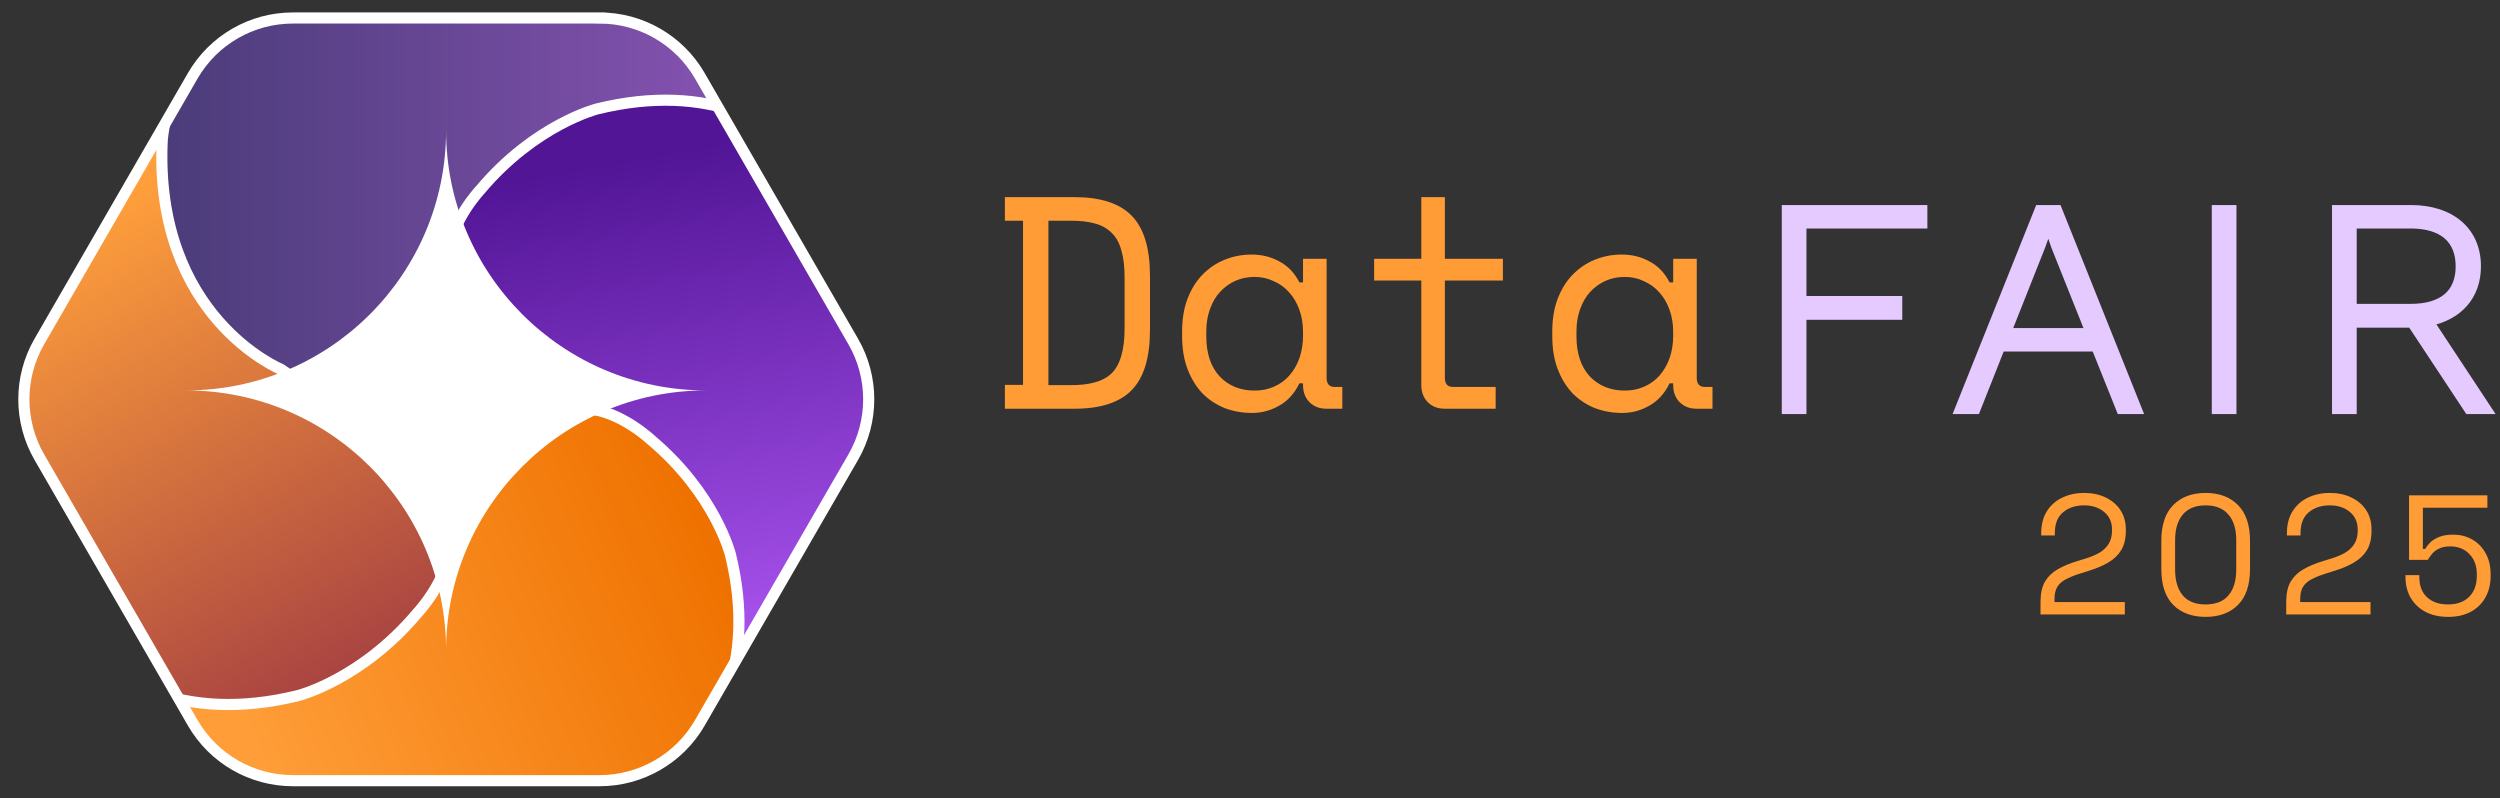
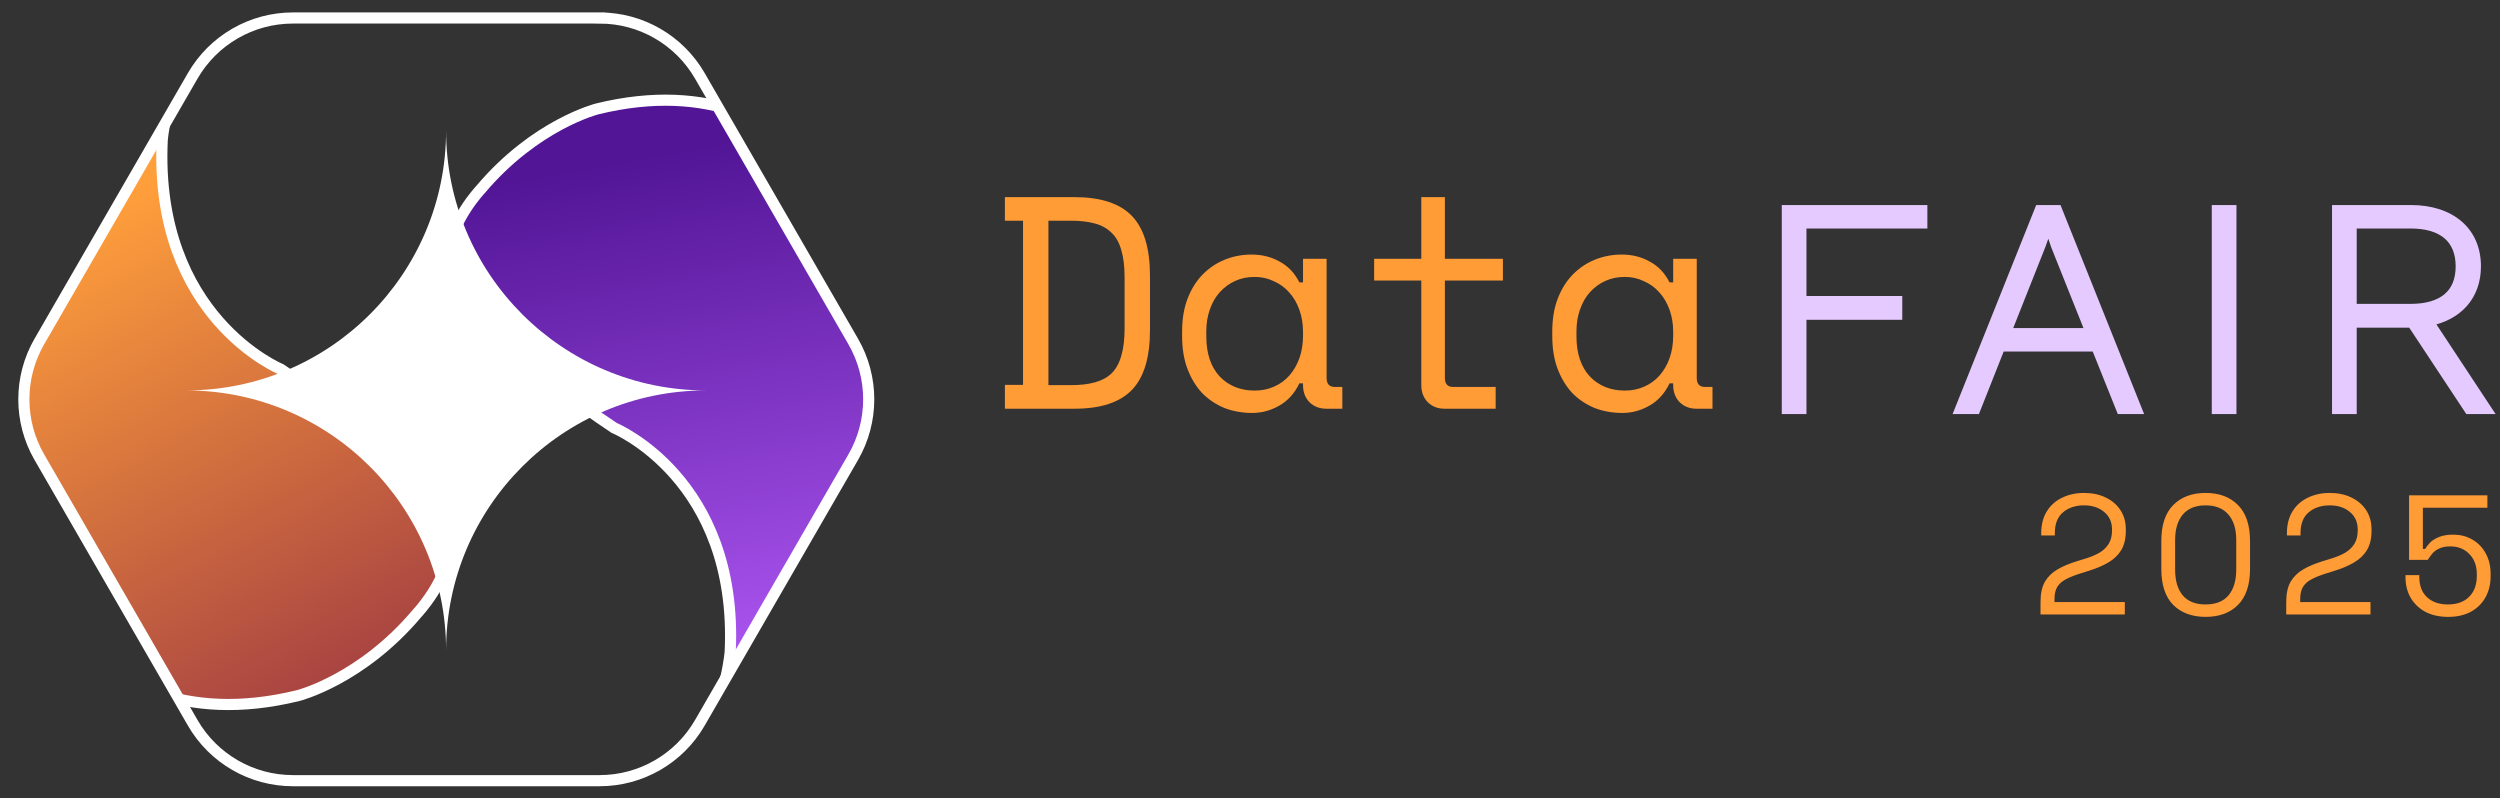
<svg xmlns="http://www.w3.org/2000/svg" width="1572" height="502" viewBox="0 0 1572 502" fill="none">
  <rect x="0" y="0" width="1572" height="502" fill="#333333" stroke="none" />
  <mask id="mask0_1_2" style="mask-type:luminance" maskUnits="userSpaceOnUse" x="15" y="11" width="532" height="480">
    <path d="M377.057 11.311H184.191C158.193 11.311 134.177 25.178 121.178 47.687L24.749 214.721C11.75 237.23 11.75 264.972 24.749 287.481L121.178 454.507C134.177 477.016 158.193 490.883 184.191 490.883H377.057C403.054 490.883 427.071 477.016 440.069 454.507L536.499 287.481C549.497 264.972 549.497 237.23 536.499 214.721L440.069 47.694C427.071 25.186 403.054 11.319 377.057 11.319V11.311Z" fill="white" />
  </mask>
  <g mask="url(#mask0_1_2)">
-     <path d="M204.372 -31.072H397.057C397.057 -31.072 465.018 -38.025 509.042 -0.568C509.042 -0.568 558.085 33.417 561.558 110.644V173.972C561.558 173.972 534.526 91.213 466.952 71.198C466.952 71.198 398.99 45.776 341.842 89.019C341.842 89.019 290.099 126.863 290.099 159.3C290.099 159.3 209.779 258.539 173.868 234.602C173.868 234.602 98.18 190.191 95.481 116.058C95.481 116.058 82.735 9.866 204.372 -31.064V-31.072Z" fill="url(#paint0_linear_1_2)" stroke="white" stroke-width="7" stroke-miterlimit="10" />
    <path d="M559.001 423.519V175.505C559.001 175.505 517.261 33.703 375.467 68.495C375.467 68.495 336.65 78.25 302.231 119.086C302.231 119.086 283.37 138.966 282.001 160.543C282.001 160.543 284.522 201.339 386.186 269.073C386.186 269.073 464.109 301.073 459.173 409.475C459.173 409.475 452.384 516.34 337.279 536.999H433.563C433.563 536.999 524.879 538.255 558.993 423.519H559.001Z" fill="url(#paint1_linear_1_2)" stroke="white" stroke-width="7" stroke-miterlimit="10" />
-     <path d="M111.108 528.466H354.32C354.32 528.466 493.375 487.56 459.257 348.599C459.257 348.599 449.691 310.558 409.645 276.826C409.645 276.826 390.151 258.342 368.992 257C368.992 257 328.985 259.47 262.563 359.104C262.563 359.104 231.183 435.47 124.88 430.632C124.88 430.632 20.085 423.979 -0.174 311.173V405.534C-0.174 405.534 -1.405 495.026 111.108 528.458V528.466Z" fill="url(#paint2_linear_1_2)" stroke="white" stroke-width="7" stroke-miterlimit="10" />
    <path d="M0.001 74.114V327.885C0.001 327.885 42.645 472.977 187.51 437.377C187.51 437.377 227.168 427.397 262.333 385.612C262.333 385.612 281.602 365.272 283.001 343.193C283.001 343.193 280.426 301.45 176.559 232.144C176.559 232.144 96.948 199.402 101.992 88.484C101.992 88.484 108.928 -20.86 226.526 -41.999H128.156C128.156 -41.999 34.853 -43.284 0.001 74.114Z" fill="url(#paint3_linear_1_2)" stroke="white" stroke-width="7" stroke-miterlimit="10" />
  </g>
  <path d="M377.057 11.311H184.191C158.193 11.311 134.177 25.178 121.178 47.687L24.749 214.721C11.75 237.23 11.75 264.972 24.749 287.481L121.178 454.507C134.177 477.016 158.193 490.883 184.191 490.883H377.057C403.054 490.883 427.071 477.016 440.069 454.507L536.499 287.481C549.497 264.972 549.497 237.23 536.499 214.721L440.069 47.695C427.071 25.186 403.054 11.319 377.057 11.319V11.311Z" stroke="white" stroke-width="7" stroke-miterlimit="10" />
  <path d="M1283.08 386.392V378.577C1283.08 373.225 1284.01 368.942 1285.87 365.731C1287.79 362.519 1290.44 359.95 1293.79 358.023C1297.22 356.025 1301.28 354.312 1305.99 352.884L1311.88 351.064C1315.09 350.065 1317.91 348.852 1320.34 347.425C1322.77 345.926 1324.66 344.07 1326.01 341.858C1327.37 339.574 1328.05 336.791 1328.05 333.508V333.079C1328.05 328.369 1326.41 324.658 1323.12 321.946C1319.84 319.162 1315.63 317.771 1310.49 317.771C1305.07 317.771 1300.64 319.234 1297.22 322.16C1293.79 325.015 1292.08 329.368 1292.08 335.22V336.719H1283.51V335.328C1283.51 329.903 1284.69 325.3 1287.05 321.518C1289.4 317.735 1292.61 314.88 1296.68 312.953C1300.75 310.955 1305.35 309.956 1310.49 309.956C1315.63 309.956 1320.16 310.919 1324.09 312.846C1328.08 314.773 1331.19 317.45 1333.4 320.875C1335.61 324.301 1336.72 328.298 1336.72 332.865V333.829C1336.72 338.682 1335.75 342.714 1333.83 345.926C1331.9 349.066 1329.22 351.635 1325.8 353.634C1322.44 355.632 1318.48 357.345 1313.92 358.772L1308.13 360.592C1304.49 361.734 1301.46 362.947 1299.04 364.232C1296.68 365.445 1294.9 367.015 1293.68 368.942C1292.47 370.869 1291.86 373.474 1291.86 376.757V378.577H1336.08V386.392H1283.08ZM1386.88 387.891C1378.38 387.891 1371.6 385.393 1366.54 380.397C1361.54 375.33 1359.04 367.765 1359.04 357.702V340.145C1359.04 330.153 1361.54 322.624 1366.54 317.557C1371.6 312.489 1378.38 309.956 1386.88 309.956C1395.44 309.956 1402.22 312.489 1407.22 317.557C1412.28 322.624 1414.82 330.153 1414.82 340.145V357.702C1414.82 367.765 1412.28 375.33 1407.22 380.397C1402.22 385.393 1395.44 387.891 1386.88 387.891ZM1386.88 380.076C1393.3 380.076 1398.12 378.149 1401.33 374.295C1404.54 370.441 1406.15 365.053 1406.15 358.13V339.61C1406.15 332.687 1404.51 327.334 1401.22 323.552C1397.94 319.698 1393.16 317.771 1386.88 317.771C1380.6 317.771 1375.81 319.698 1372.53 323.552C1369.32 327.406 1367.71 332.758 1367.71 339.61V358.13C1367.71 365.124 1369.32 370.548 1372.53 374.402C1375.74 378.185 1380.53 380.076 1386.88 380.076ZM1437.58 386.392V378.577C1437.58 373.225 1438.51 368.942 1440.36 365.731C1442.29 362.519 1444.93 359.95 1448.29 358.023C1451.71 356.025 1455.78 354.312 1460.49 352.884L1466.38 351.064C1469.59 350.065 1472.41 348.852 1474.83 347.425C1477.26 345.926 1479.15 344.07 1480.51 341.858C1481.86 339.574 1482.54 336.791 1482.54 333.508V333.079C1482.54 328.369 1480.9 324.658 1477.62 321.946C1474.34 319.162 1470.12 317.771 1464.99 317.771C1459.56 317.771 1455.14 319.234 1451.71 322.16C1448.29 325.015 1446.57 329.368 1446.57 335.22V336.719H1438.01V335.328C1438.01 329.903 1439.19 325.3 1441.54 321.518C1443.9 317.735 1447.11 314.88 1451.18 312.953C1455.24 310.955 1459.85 309.956 1464.99 309.956C1470.12 309.956 1474.66 310.919 1478.58 312.846C1482.58 314.773 1485.68 317.45 1487.9 320.875C1490.11 324.301 1491.21 328.298 1491.21 332.865V333.829C1491.21 338.682 1490.25 342.714 1488.32 345.926C1486.4 349.066 1483.72 351.635 1480.29 353.634C1476.94 355.632 1472.98 357.345 1468.41 358.772L1462.63 360.592C1458.99 361.734 1455.96 362.947 1453.53 364.232C1451.18 365.445 1449.39 367.015 1448.18 368.942C1446.97 370.869 1446.36 373.474 1446.36 376.757V378.577H1490.57V386.392H1437.58ZM1539.45 387.891C1533.95 387.891 1529.2 386.856 1525.21 384.786C1521.21 382.645 1518.11 379.719 1515.89 376.008C1513.68 372.225 1512.58 367.872 1512.58 362.947V361.663H1521.25V362.626C1521.25 368.264 1522.89 372.582 1526.17 375.58C1529.45 378.577 1533.81 380.076 1539.23 380.076C1544.94 380.076 1549.4 378.47 1552.61 375.259C1555.83 372.047 1557.43 367.658 1557.43 362.091V361.128C1557.43 355.775 1555.86 351.528 1552.72 348.388C1549.65 345.176 1545.66 343.571 1540.73 343.571C1537.88 343.571 1535.52 344.035 1533.67 344.962C1531.81 345.819 1530.35 346.925 1529.28 348.281C1528.21 349.566 1527.31 350.815 1526.6 352.028H1514.82V311.455H1564.07V319.269H1523.5V345.176H1524.99C1525.78 343.749 1526.85 342.357 1528.21 341.001C1529.63 339.645 1531.52 338.503 1533.88 337.576C1536.23 336.648 1539.16 336.184 1542.66 336.184C1547.01 336.184 1550.94 337.183 1554.43 339.181C1558 341.18 1560.82 344.035 1562.89 347.746C1565.03 351.457 1566.1 355.882 1566.1 361.02V362.198C1566.1 367.265 1565.03 371.726 1562.89 375.58C1560.75 379.434 1557.68 382.467 1553.68 384.679C1549.69 386.82 1544.94 387.891 1539.45 387.891Z" fill="#FF9C36" />
  <path d="M631.875 123.953H675.591C692.063 123.953 704.101 127.881 711.703 135.737C719.306 143.593 723.107 156.137 723.107 173.37V207.582C723.107 224.815 719.306 237.36 711.703 245.216C704.101 253.072 692.063 257 675.591 257H631.875V241.985H643.279V138.778H631.875V123.953ZM673.31 242.175C679.138 242.175 684.144 241.605 688.325 240.464C692.633 239.324 696.181 237.423 698.969 234.762C701.757 231.974 703.784 228.3 705.051 223.738C706.445 219.177 707.142 213.411 707.142 206.442V174.511C707.142 167.541 706.445 161.776 705.051 157.214C703.784 152.653 701.757 149.041 698.969 146.381C696.181 143.593 692.633 141.629 688.325 140.488C684.144 139.348 679.138 138.778 673.31 138.778H659.245V242.175H673.31ZM819.34 241.034H817.059C814.018 247.37 809.773 252.058 804.324 255.099C799.002 258.14 793.364 259.661 787.408 259.661C781.199 259.661 775.434 258.647 770.112 256.62C764.79 254.466 760.102 251.361 756.047 247.307C752.119 243.125 749.015 238.057 746.734 232.101C744.453 226.146 743.313 219.24 743.313 211.384V208.343C743.313 200.613 744.453 193.771 746.734 187.815C749.015 181.86 752.119 176.855 756.047 172.8C760.102 168.618 764.79 165.451 770.112 163.297C775.434 161.142 781.073 160.065 787.028 160.065C793.49 160.065 799.319 161.523 804.514 164.437C809.836 167.225 814.018 171.596 817.059 177.552H819.34V162.726H834.165V237.613C834.165 241.414 835.876 243.315 839.297 243.315H844.049V257H833.975C829.667 257 826.119 255.606 823.331 252.819C820.67 250.031 819.34 246.483 819.34 242.175V241.034ZM788.929 245.596C793.364 245.596 797.419 244.772 801.093 243.125C804.895 241.478 808.126 239.134 810.787 236.093C813.448 233.051 815.538 229.44 817.059 225.259C818.579 220.95 819.34 216.199 819.34 211.004V208.723C819.34 203.654 818.579 199.029 817.059 194.848C815.538 190.54 813.384 186.865 810.597 183.824C807.936 180.783 804.704 178.439 800.903 176.791C797.228 175.017 793.237 174.13 788.929 174.13C784.494 174.13 780.439 174.954 776.765 176.601C773.09 178.249 769.859 180.593 767.071 183.634C764.41 186.548 762.319 190.159 760.799 194.468C759.278 198.649 758.518 203.274 758.518 208.343V211.384C758.518 222.154 761.306 230.581 766.881 236.663C772.583 242.618 779.932 245.596 788.929 245.596ZM864.064 162.726H893.714V123.953H908.539V162.726H945.032V176.411H908.539V237.613C908.539 241.414 910.25 243.315 913.671 243.315H940.471V257H908.349C904.041 257 900.493 255.606 897.706 252.819C895.045 250.031 893.714 246.483 893.714 242.175V176.411H864.064V162.726ZM1052.1 241.034H1049.82C1046.78 247.37 1042.53 252.058 1037.08 255.099C1031.76 258.14 1026.12 259.661 1020.17 259.661C1013.96 259.661 1008.19 258.647 1002.87 256.62C997.549 254.466 992.861 251.361 988.806 247.307C984.878 243.125 981.773 238.057 979.493 232.101C977.212 226.146 976.071 219.24 976.071 211.384V208.343C976.071 200.613 977.212 193.771 979.493 187.815C981.773 181.86 984.878 176.855 988.806 172.8C992.861 168.618 997.549 165.451 1002.87 163.297C1008.19 161.142 1013.83 160.065 1019.79 160.065C1026.25 160.065 1032.08 161.523 1037.27 164.437C1042.6 167.225 1046.78 171.596 1049.82 177.552H1052.1V162.726H1066.92V237.613C1066.92 241.414 1068.63 243.315 1072.06 243.315H1076.81V257H1066.73C1062.43 257 1058.88 255.606 1056.09 252.819C1053.43 250.031 1052.1 246.483 1052.1 242.175V241.034ZM1021.69 245.596C1026.12 245.596 1030.18 244.772 1033.85 243.125C1037.65 241.478 1040.88 239.134 1043.55 236.093C1046.21 233.051 1048.3 229.44 1049.82 225.259C1051.34 220.95 1052.1 216.199 1052.1 211.004V208.723C1052.1 203.654 1051.34 199.029 1049.82 194.848C1048.3 190.54 1046.14 186.865 1043.36 183.824C1040.69 180.783 1037.46 178.439 1033.66 176.791C1029.99 175.017 1026 174.13 1021.69 174.13C1017.25 174.13 1013.2 174.954 1009.52 176.601C1005.85 178.249 1002.62 180.593 999.83 183.634C997.169 186.548 995.078 190.159 993.558 194.468C992.037 198.649 991.277 203.274 991.277 208.343V211.384C991.277 222.154 994.064 230.581 999.64 236.663C1005.34 242.618 1012.69 245.596 1021.69 245.596Z" fill="#FF9C36" />
  <mask id="path-9-outside-1_1_2" maskUnits="userSpaceOnUse" x="1119.62" y="128.376" width="450" height="133" fill="black">
    <rect fill="white" x="1119.62" y="128.376" width="450" height="133" />
    <path d="M1208.92 140.675H1132.89V189.142H1193.14V198.075H1132.89V257.376H1123.39V131.932H1208.92V140.675ZM1333.71 257.376L1317.94 218.032H1257.88L1242.29 257.376H1232.22L1282.4 131.932H1293.61L1343.79 257.376H1333.71ZM1261.49 209.289H1314.52L1292.66 154.55L1288.1 141.245H1287.91L1283.35 154.17L1261.49 209.289ZM1403.28 131.932V257.376H1393.78V131.932H1403.28ZM1563.66 257.376H1552.45L1516.52 203.017H1515.95H1478.89V257.376H1469.39V131.932H1515.95C1540.85 131.932 1557.01 145.427 1557.01 167.474C1557.01 185.911 1545.6 198.455 1527.17 202.067L1563.66 257.376ZM1478.89 140.675V194.084H1515.76C1536.1 194.084 1547.13 184.771 1547.13 167.474C1547.13 150.178 1536.1 140.675 1515.76 140.675H1478.89Z" />
  </mask>
  <path d="M1208.92 140.675H1132.89V189.142H1193.14V198.075H1132.89V257.376H1123.39V131.932H1208.92V140.675ZM1333.71 257.376L1317.94 218.032H1257.88L1242.29 257.376H1232.22L1282.4 131.932H1293.61L1343.79 257.376H1333.71ZM1261.49 209.289H1314.52L1292.66 154.55L1288.1 141.245H1287.91L1283.35 154.17L1261.49 209.289ZM1403.28 131.932V257.376H1393.78V131.932H1403.28ZM1563.66 257.376H1552.45L1516.52 203.017H1515.95H1478.89V257.376H1469.39V131.932H1515.95C1540.85 131.932 1557.01 145.427 1557.01 167.474C1557.01 185.911 1545.6 198.455 1527.17 202.067L1563.66 257.376ZM1478.89 140.675V194.084H1515.76C1536.1 194.084 1547.13 184.771 1547.13 167.474C1547.13 150.178 1536.1 140.675 1515.76 140.675H1478.89Z" fill="#E4CAFF" />
  <path d="M1208.92 140.675V143.681H1211.93V140.675H1208.92ZM1132.89 140.675V137.668H1129.89V140.675H1132.89ZM1132.89 189.142H1129.89V192.148H1132.89V189.142ZM1193.14 189.142H1196.15V186.136H1193.14V189.142ZM1193.14 198.075V201.082H1196.15V198.075H1193.14ZM1132.89 198.075V195.069H1129.89V198.075H1132.89ZM1132.89 257.376V260.383H1135.9V257.376H1132.89ZM1123.39 257.376H1120.38V260.383H1123.39V257.376ZM1123.39 131.932V128.925H1120.38V131.932H1123.39ZM1208.92 131.932H1211.93V128.925H1208.92V131.932ZM1208.92 140.675V137.668H1132.89V140.675V143.681H1208.92V140.675ZM1132.89 140.675H1129.89V189.142H1132.89H1135.9V140.675H1132.89ZM1132.89 189.142V192.148H1193.14V189.142V186.136H1132.89V189.142ZM1193.14 189.142H1190.14V198.075H1193.14H1196.15V189.142H1193.14ZM1193.14 198.075V195.069H1132.89V198.075V201.082H1193.14V198.075ZM1132.89 198.075H1129.89V257.376H1132.89H1135.9V198.075H1132.89ZM1132.89 257.376V254.37H1123.39V257.376V260.383H1132.89V257.376ZM1123.39 257.376H1126.4V131.932H1123.39H1120.38V257.376H1123.39ZM1123.39 131.932V134.938H1208.92V131.932V128.925H1123.39V131.932ZM1208.92 131.932H1205.91V140.675H1208.92H1211.93V131.932H1208.92ZM1333.71 257.376L1330.92 258.495L1331.68 260.383H1333.71V257.376ZM1317.94 218.032L1320.73 216.914L1319.97 215.026H1317.94V218.032ZM1257.88 218.032V215.026H1255.84L1255.08 216.925L1257.88 218.032ZM1242.29 257.376V260.383H1244.34L1245.09 258.484L1242.29 257.376ZM1232.22 257.376L1229.43 256.26L1227.78 260.383H1232.22V257.376ZM1282.4 131.932V128.925H1280.36L1279.61 130.815L1282.4 131.932ZM1293.61 131.932L1296.4 130.815L1295.65 128.925H1293.61V131.932ZM1343.79 257.376V260.383H1348.23L1346.58 256.26L1343.79 257.376ZM1261.49 209.289L1258.69 208.181L1257.06 212.296H1261.49V209.289ZM1314.52 209.289V212.296H1318.96L1317.31 208.174L1314.52 209.289ZM1292.66 154.55L1289.82 155.525L1289.84 155.595L1289.87 155.665L1292.66 154.55ZM1288.1 141.245L1290.94 140.27L1290.25 138.239H1288.1V141.245ZM1287.91 141.245V138.239H1285.78L1285.07 140.244L1287.91 141.245ZM1283.35 154.17L1286.14 155.278L1286.16 155.224L1286.18 155.17L1283.35 154.17ZM1333.71 257.376L1336.51 256.258L1320.73 216.914L1317.94 218.032L1315.15 219.151L1330.92 258.495L1333.71 257.376ZM1317.94 218.032V215.026H1257.88V218.032V221.039H1317.94V218.032ZM1257.88 218.032L1255.08 216.925L1239.5 256.269L1242.29 257.376L1245.09 258.484L1260.67 219.14L1257.88 218.032ZM1242.29 257.376V254.37H1232.22V257.376V260.383H1242.29V257.376ZM1232.22 257.376L1235.01 258.493L1285.19 133.048L1282.4 131.932L1279.61 130.815L1229.43 256.26L1232.22 257.376ZM1282.4 131.932V134.938H1293.61V131.932V128.925H1282.4V131.932ZM1293.61 131.932L1290.82 133.048L1341 258.493L1343.79 257.376L1346.58 256.26L1296.4 130.815L1293.61 131.932ZM1343.79 257.376V254.37H1333.71V257.376V260.383H1343.79V257.376ZM1261.49 209.289V212.296H1314.52V209.289V206.283H1261.49V209.289ZM1314.52 209.289L1317.31 208.174L1295.45 153.435L1292.66 154.55L1289.87 155.665L1311.73 210.404L1314.52 209.289ZM1292.66 154.55L1295.5 153.575L1290.94 140.27L1288.1 141.245L1285.25 142.22L1289.82 155.525L1292.66 154.55ZM1288.1 141.245V138.239H1287.91V141.245V144.251H1288.1V141.245ZM1287.91 141.245L1285.07 140.244L1280.51 153.169L1283.35 154.17L1286.18 155.17L1290.74 142.246L1287.91 141.245ZM1283.35 154.17L1280.55 153.061L1258.69 208.181L1261.49 209.289L1264.28 210.398L1286.14 155.278L1283.35 154.17ZM1403.28 131.932H1406.29V128.925H1403.28V131.932ZM1403.28 257.376V260.383H1406.29V257.376H1403.28ZM1393.78 257.376H1390.77V260.383H1393.78V257.376ZM1393.78 131.932V128.925H1390.77V131.932H1393.78ZM1403.28 131.932H1400.27V257.376H1403.28H1406.29V131.932H1403.28ZM1403.28 257.376V254.37H1393.78V257.376V260.383H1403.28V257.376ZM1393.78 257.376H1396.78V131.932H1393.78H1390.77V257.376H1393.78ZM1393.78 131.932V134.938H1403.28V131.932V128.925H1393.78V131.932ZM1563.66 257.376V260.383H1569.25L1566.17 255.721L1563.66 257.376ZM1552.45 257.376L1549.94 259.034L1550.83 260.383H1552.45V257.376ZM1516.52 203.017L1519.03 201.36L1518.14 200.011H1516.52V203.017ZM1478.89 203.017V200.011H1475.88V203.017H1478.89ZM1478.89 257.376V260.383H1481.9V257.376H1478.89ZM1469.39 257.376H1466.38V260.383H1469.39V257.376ZM1469.39 131.932V128.925H1466.38V131.932H1469.39ZM1527.17 202.067L1526.59 199.116L1522.19 199.979L1524.66 203.722L1527.17 202.067ZM1478.89 140.675V137.668H1475.88V140.675H1478.89ZM1478.89 194.084H1475.88V197.09H1478.89V194.084ZM1563.66 257.376V254.37H1552.45V257.376V260.383H1563.66V257.376ZM1552.45 257.376L1554.96 255.719L1519.03 201.36L1516.52 203.017L1514.02 204.675L1549.94 259.034L1552.45 257.376ZM1516.52 203.017V200.011H1515.95V203.017V206.023H1516.52V203.017ZM1515.95 203.017V200.011H1478.89V203.017V206.023H1515.95V203.017ZM1478.89 203.017H1475.88V257.376H1478.89H1481.9V203.017H1478.89ZM1478.89 257.376V254.37H1469.39V257.376V260.383H1478.89V257.376ZM1469.39 257.376H1472.39V131.932H1469.39H1466.38V257.376H1469.39ZM1469.39 131.932V134.938H1515.95V131.932V128.925H1469.39V131.932ZM1515.95 131.932V134.938C1527.88 134.938 1537.39 138.17 1543.86 143.718C1550.28 149.22 1554 157.238 1554 167.474H1557.01H1560.02C1560.02 155.662 1555.66 145.909 1547.78 139.152C1539.95 132.441 1528.92 128.925 1515.95 128.925V131.932ZM1557.01 167.474H1554C1554 176.045 1551.37 183.064 1546.74 188.35C1542.1 193.654 1535.28 197.414 1526.59 199.116L1527.17 202.067L1527.75 205.017C1537.49 203.108 1545.59 198.791 1551.26 192.31C1556.95 185.812 1560.02 177.34 1560.02 167.474H1557.01ZM1527.17 202.067L1524.66 203.722L1561.15 259.032L1563.66 257.376L1566.17 255.721L1529.68 200.411L1527.17 202.067ZM1478.89 140.675H1475.88V194.084H1478.89H1481.9V140.675H1478.89ZM1478.89 194.084V197.09H1515.76V194.084V191.078H1478.89V194.084ZM1515.76 194.084V197.09C1526.34 197.09 1534.98 194.675 1541.02 189.559C1547.13 184.373 1550.13 176.794 1550.13 167.474H1547.13H1544.12C1544.12 175.451 1541.61 181.177 1537.13 184.972C1532.57 188.836 1525.53 191.078 1515.76 191.078V194.084ZM1547.13 167.474H1550.13C1550.13 158.157 1547.14 150.537 1541.03 145.305C1534.99 140.138 1526.35 137.668 1515.76 137.668V140.675V143.681C1525.51 143.681 1532.55 145.964 1537.12 149.872C1541.6 153.716 1544.12 159.496 1544.12 167.474H1547.13ZM1515.76 140.675V137.668H1478.89V140.675V143.681H1515.76V140.675Z" fill="#E4CAFF" mask="url(#path-9-outside-1_1_2)" />
  <path d="M280.5 82C280.5 172.299 353.701 245.5 444 245.5C353.701 245.5 280.5 318.701 280.5 409C280.5 318.701 207.299 245.5 117 245.5C207.299 245.5 280.5 172.299 280.5 82Z" fill="white" />
  <defs>
    <linearGradient id="paint0_linear_1_2" x1="95.103" y1="103.375" x2="561.558" y2="103.375" gradientUnits="userSpaceOnUse">
      <stop offset="0.02" stop-color="#4B3C7A" />
      <stop offset="1" stop-color="#9659C1" />
    </linearGradient>
    <linearGradient id="paint1_linear_1_2" x1="467.992" y1="439.407" x2="406.057" y2="97.745" gradientUnits="userSpaceOnUse">
      <stop offset="0.02" stop-color="#B058F5" />
      <stop offset="1" stop-color="#521596" />
    </linearGradient>
    <linearGradient id="paint2_linear_1_2" x1="148.779" y1="475.777" x2="448.689" y2="347.526" gradientUnits="userSpaceOnUse">
      <stop offset="0.02" stop-color="#FF9E39" />
      <stop offset="1" stop-color="#EF7200" />
    </linearGradient>
    <linearGradient id="paint3_linear_1_2" x1="47.911" y1="129.981" x2="218.047" y2="443.196" gradientUnits="userSpaceOnUse">
      <stop offset="0.02" stop-color="#FF9F3B" />
      <stop offset="1" stop-color="#A43F42" />
    </linearGradient>
  </defs>
</svg>